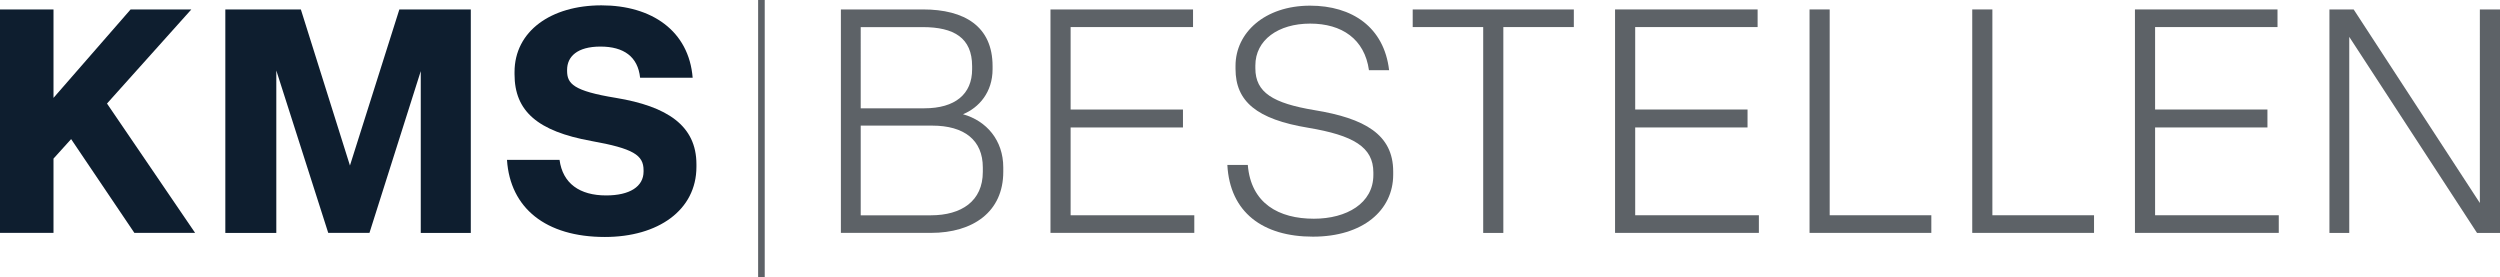
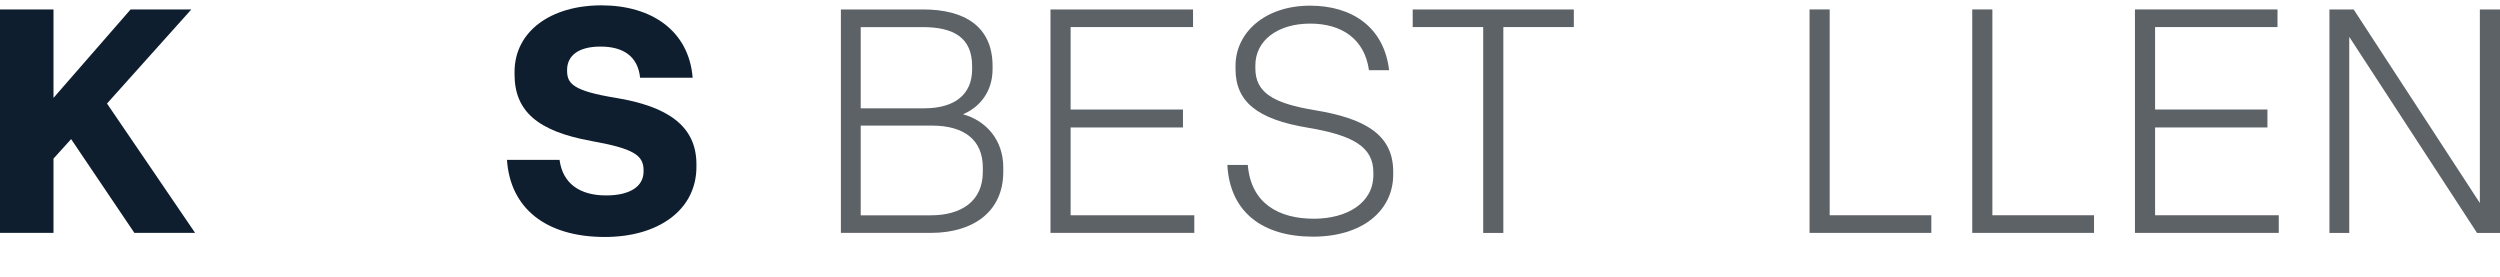
<svg xmlns="http://www.w3.org/2000/svg" id="b" width="556.08" height="61.61" viewBox="0 0 556.08 61.61">
  <defs>
    <style>.d{fill:#0e1e2f;}.e{fill:#5d6267;}</style>
  </defs>
  <g id="c">
    <g>
      <path class="d" d="M0,51.81V2.1H11.9V21.77L29.05,2.1h13.51L23.8,23.03l19.6,28.77h-13.51L15.82,30.94l-3.92,4.34v16.52H0Z" />
-       <path class="d" d="M50.12,51.81V2.1h16.8l10.92,34.72L88.83,2.1h15.89V51.81h-11.13V15.82l-11.41,35.98h-9.17L61.46,15.68V51.81h-11.34Z" />
      <path class="d" d="M112.77,35.56h11.69c.7,5.25,4.48,7.91,10.36,7.91,5.25,0,8.33-1.96,8.33-5.32v-.28c0-3.36-2.24-4.83-11.62-6.51-11.97-2.17-17.08-6.65-17.08-14.84v-.49c0-9.1,8.12-14.84,19.32-14.84s19.46,5.67,20.3,16.1h-11.69c-.49-4.69-3.64-6.93-8.82-6.93s-7.42,2.24-7.42,5.18v.21c0,2.87,1.4,4.48,10.85,6.02,11.41,1.89,17.92,6.16,17.92,14.77v.56c0,9.66-8.54,15.61-20.37,15.61-13.16,0-21.07-6.44-21.77-17.15Z" />
-       <path class="e" d="M168.63,61.61V0h1.47V61.61h-1.47Z" />
      <path class="e" d="M187.04,51.81V2.1h18.27c9.24,0,15.47,3.78,15.47,12.6v.7c0,5.11-3.01,8.54-6.58,10.01,5.25,1.47,8.96,5.81,8.96,11.83v.98c0,8.89-6.72,13.58-16.1,13.58h-20.02Zm4.41-27.72h14.14c6.86,0,10.64-3.15,10.64-8.68v-.7c0-6.3-4.06-8.68-10.99-8.68h-13.79V24.08Zm0,23.8h15.61c6.79,0,11.55-3.15,11.55-9.66v-.98c0-6.09-4.13-9.31-11.27-9.31h-15.89v19.95Z" />
      <path class="e" d="M233.66,51.81V2.1h31.71v3.92h-27.23V24.36h24.99v3.99h-24.99v19.53h27.51v3.92h-31.99Z" />
      <path class="e" d="M273,36.68h4.55c.7,8.61,6.93,11.97,14.7,11.97,7.28,0,13.23-3.43,13.23-9.73v-.56c0-5.67-4.48-8.26-14.49-9.94-11.48-1.89-16.17-5.88-16.17-13.09v-.7c0-7.35,6.51-13.37,16.59-13.37,9.31,0,16.45,4.76,17.57,14.35h-4.48c-.98-6.93-6.02-10.36-13.09-10.36s-12.18,3.64-12.18,9.31v.63c0,5.39,3.92,7.77,13.16,9.31,11.13,1.82,17.5,5.39,17.5,13.65v.7c0,7.91-6.72,13.79-17.85,13.79s-18.48-5.39-19.04-15.96Z" />
      <path class="e" d="M329.91,51.81V6.02h-15.68V2.1h35.84v3.92h-15.68V51.81h-4.48Z" />
-       <path class="e" d="M359.24,51.81V2.1h31.71v3.92h-27.23V24.36h24.99v3.99h-24.99v19.53h27.51v3.92h-31.99Z" />
      <path class="e" d="M402.5,51.81V2.1h4.48V47.88h22.61v3.92h-27.09Z" />
      <path class="e" d="M438.69,51.81V2.1h4.48V47.88h22.61v3.92h-27.09Z" />
      <path class="e" d="M474.88,51.81V2.1h31.71v3.92h-27.23V24.36h24.99v3.99h-24.99v19.53h27.51v3.92h-31.99Z" />
      <path class="e" d="M518.14,51.81V2.1h5.39l28.07,43.05V2.1h4.48V51.81h-5.11l-28.42-43.61V51.81h-4.41Z" />
    </g>
  </g>
</svg>